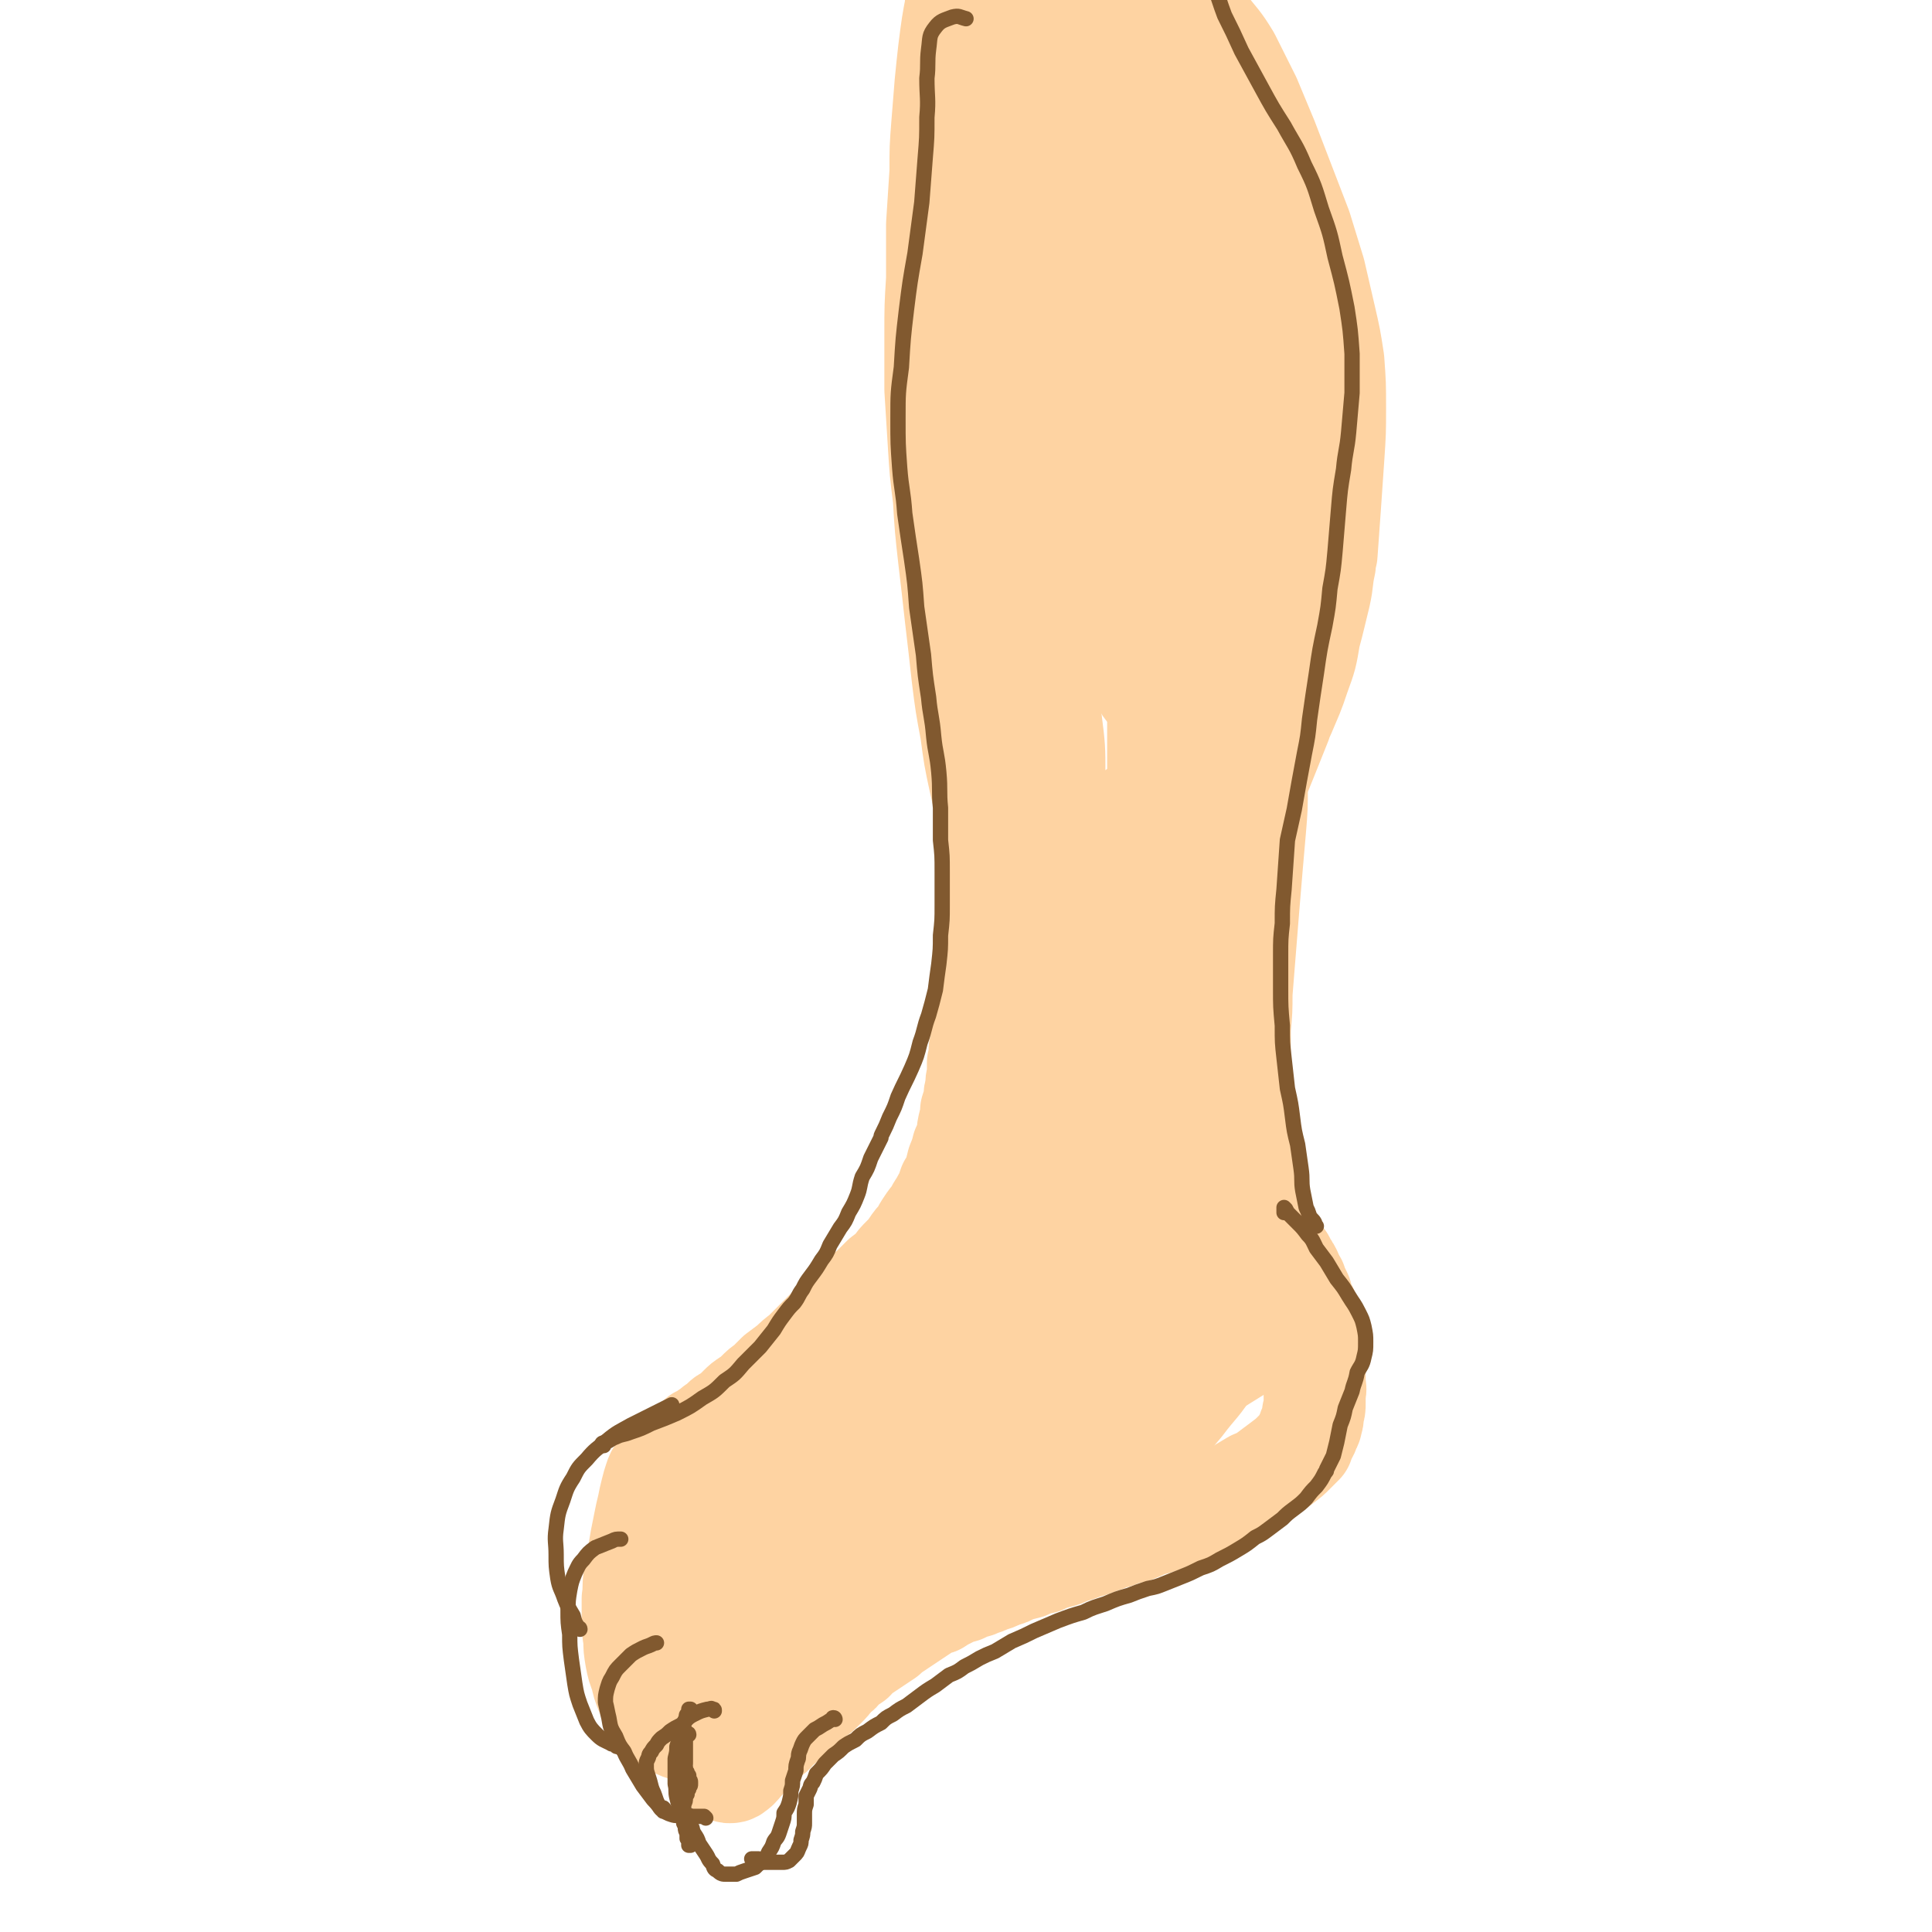
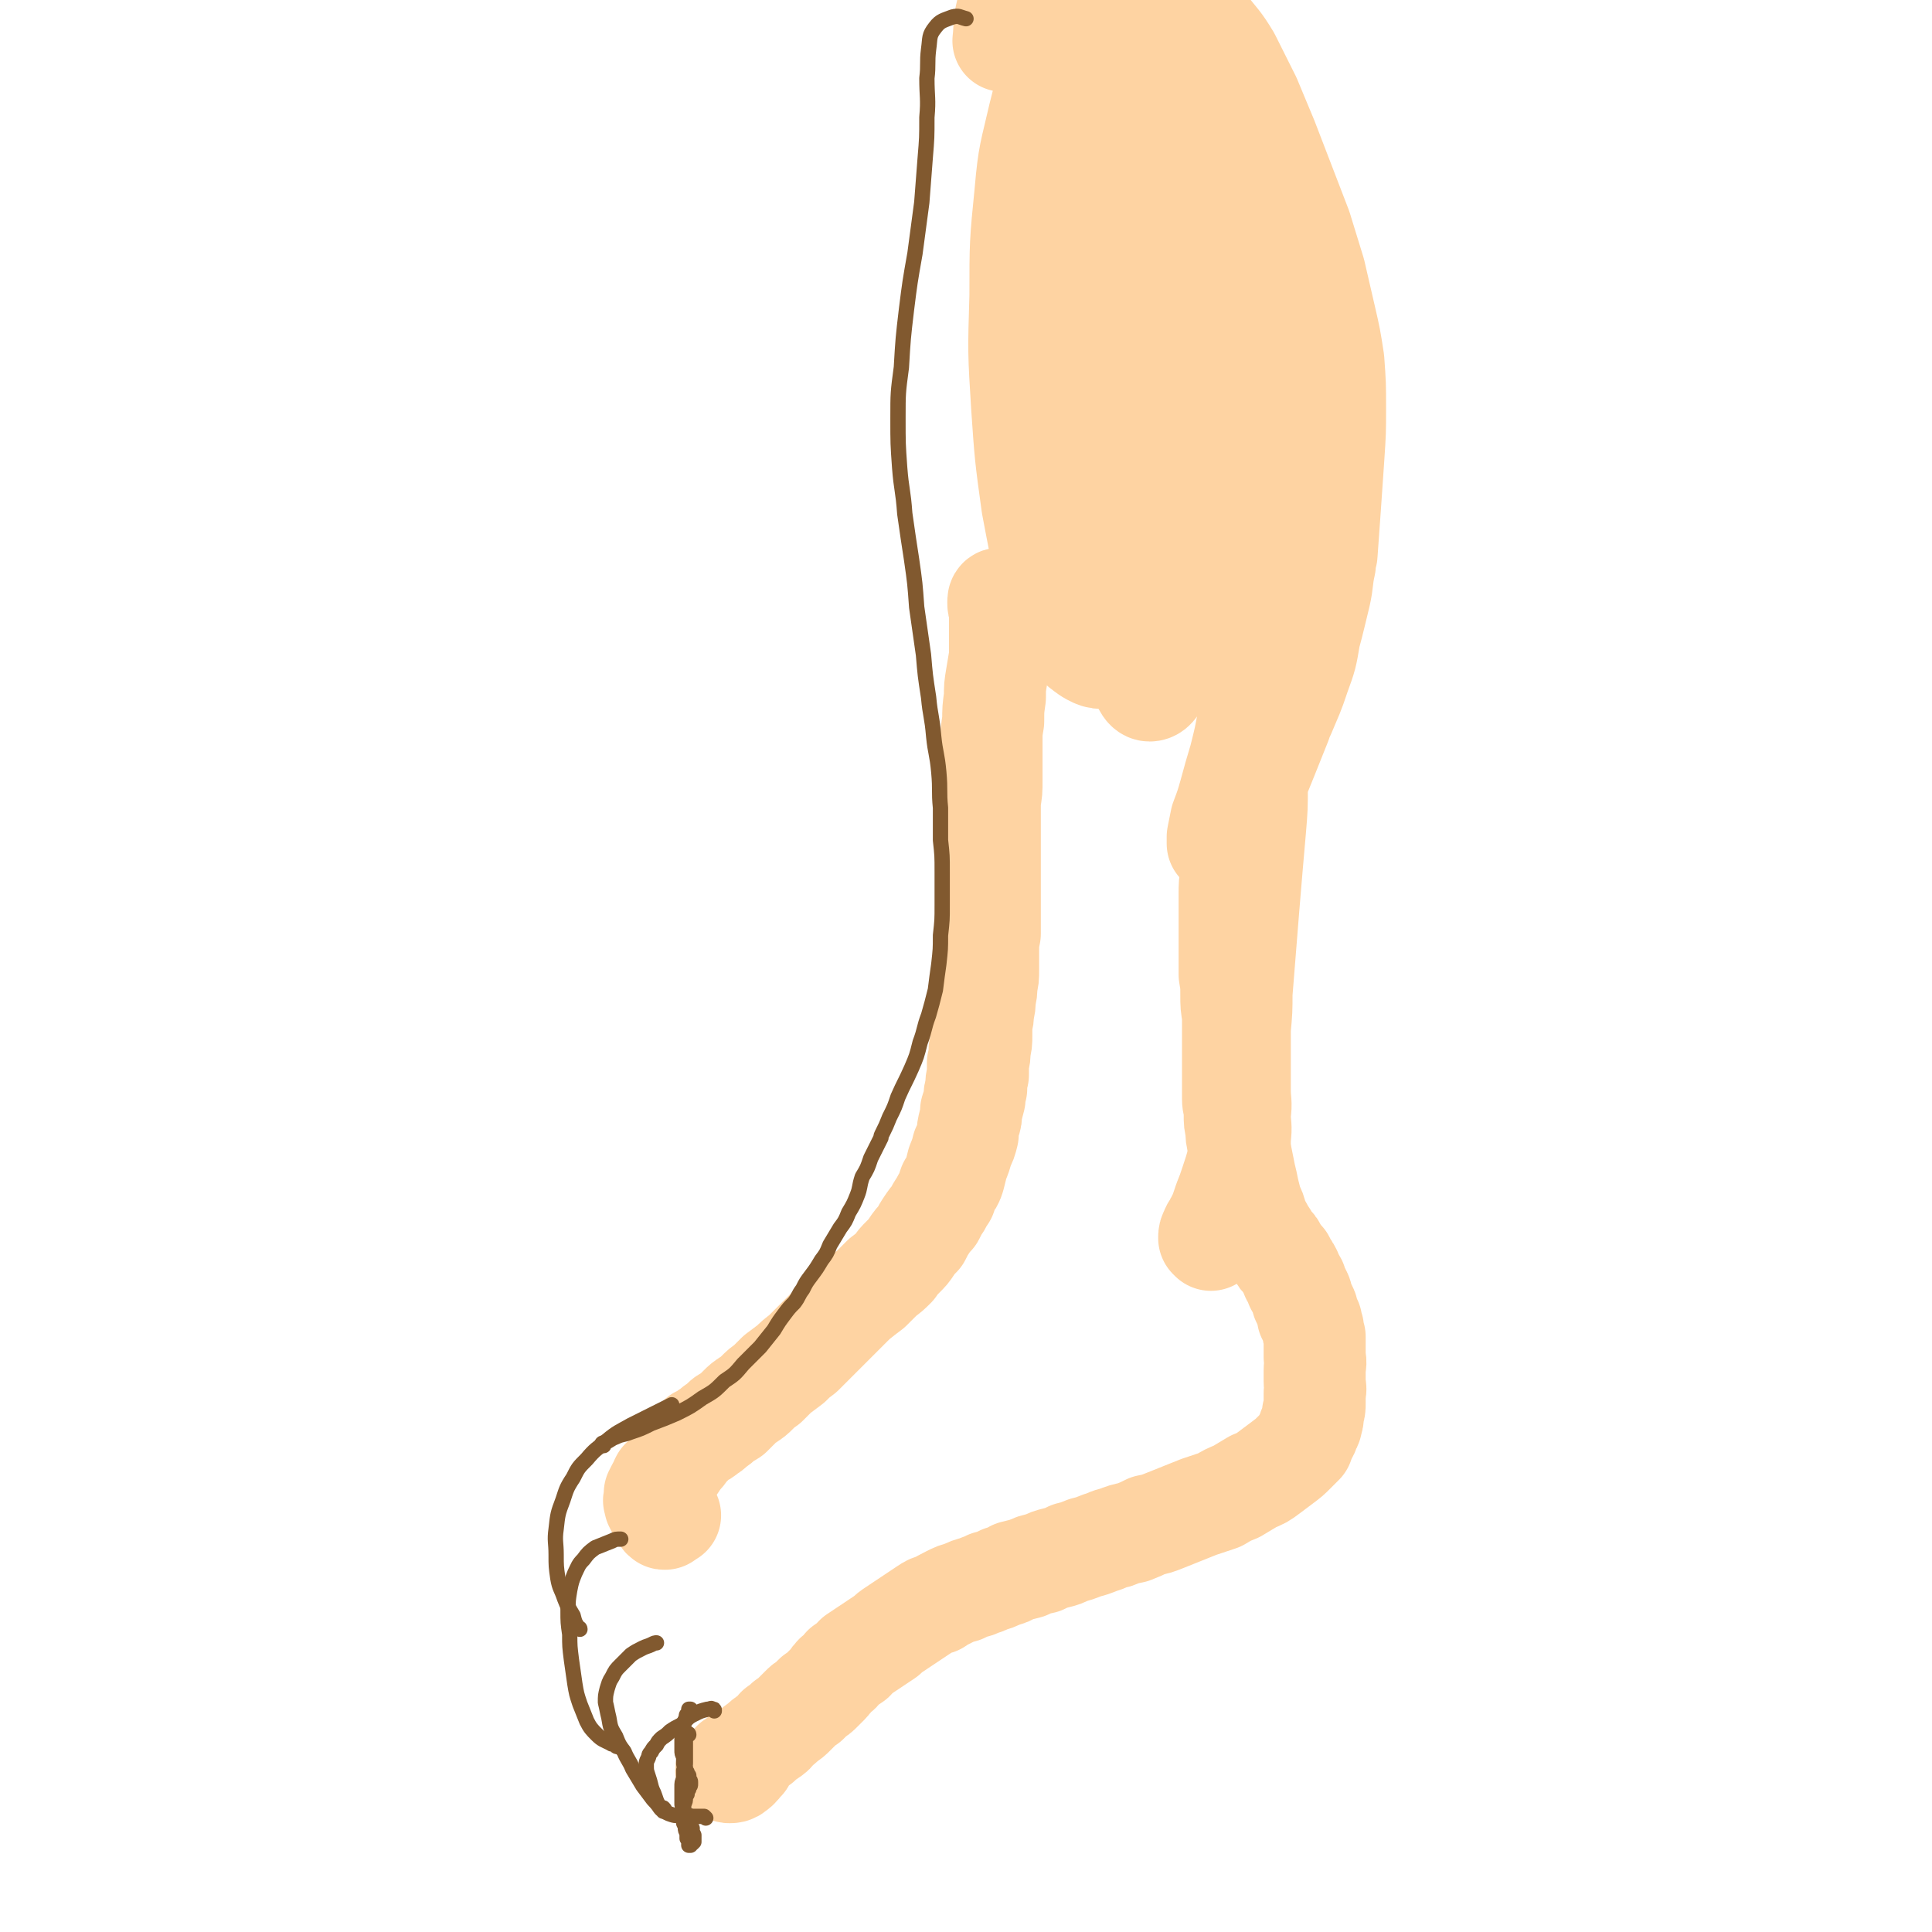
<svg xmlns="http://www.w3.org/2000/svg" viewBox="0 0 1136 1136" version="1.1">
  <g fill="none" stroke="#FED3A2" stroke-width="60" stroke-linecap="round" stroke-linejoin="round">
    <path d="M591,354c0,0 -1,0 -1,-1 0,0 0,1 0,0 -1,0 -2,-1 -2,-1 -1,0 -1,1 -1,2 0,2 0,2 1,5 0,4 0,4 0,7 0,5 0,5 0,9 0,6 0,6 0,11 -1,6 -1,6 -2,12 -1,6 -1,6 -1,12 -1,7 -1,7 -1,14 -1,6 -1,6 -1,12 0,5 0,5 0,11 0,6 0,6 0,12 0,6 0,6 -1,12 0,6 0,6 0,11 0,6 0,6 0,12 0,5 0,5 0,11 0,5 0,5 0,10 0,6 0,6 0,11 0,6 0,6 0,11 0,6 0,6 0,12 -1,5 -1,5 -1,11 0,5 0,5 0,10 0,5 0,5 -1,9 0,4 0,4 -1,8 0,4 0,4 -1,8 0,3 0,3 -1,7 0,3 0,3 0,7 0,4 0,4 -1,8 0,4 0,4 -1,8 0,3 0,3 0,7 -1,4 -1,4 -1,8 -1,3 -1,3 -1,6 -1,4 -1,4 -2,7 0,4 0,4 -1,7 -1,4 -1,4 -1,7 -1,4 -1,4 -3,8 -1,4 -1,4 -3,9 -1,4 -1,4 -2,8 -1,3 -1,3 -3,5 -1,3 -1,3 -2,6 -2,3 -2,3 -3,5 -2,3 -2,3 -4,7 -2,2 -2,2 -4,5 -2,3 -2,3 -4,7 -3,3 -3,3 -5,6 -2,3 -2,3 -5,6 -3,3 -3,3 -5,6 -3,3 -3,3 -7,6 -3,3 -3,3 -7,7 -4,3 -4,3 -9,7 -4,4 -4,4 -8,8 -4,4 -4,4 -8,8 -4,4 -4,4 -8,8 -3,3 -3,3 -7,7 -4,3 -4,3 -7,6 -4,3 -4,3 -8,6 -3,3 -3,3 -6,6 -3,2 -3,2 -6,5 -2,2 -2,2 -5,4 -3,2 -3,2 -5,4 -3,3 -3,3 -5,5 -3,2 -3,1 -5,3 -2,2 -2,2 -5,4 -2,2 -2,2 -4,3 -2,2 -2,2 -5,3 -2,2 -2,2 -3,3 -2,2 -2,2 -4,4 -2,3 -2,3 -4,5 -2,3 -2,3 -4,6 -2,2 -2,2 -4,4 -1,2 -1,2 -3,3 -1,2 -1,2 -1,3 -1,1 -1,1 -2,3 0,1 0,1 -1,2 0,2 0,2 0,3 0,1 -1,1 0,2 0,1 0,2 1,3 0,1 1,0 1,1 1,1 1,1 1,2 1,0 1,0 1,1 1,1 0,1 1,1 0,1 0,1 1,1 0,0 0,0 0,1 0,0 0,0 0,0 0,0 0,0 0,0 0,0 0,0 0,0 0,0 0,0 0,0 -1,0 -1,0 -1,-1 1,-1 1,-1 3,-2 0,0 0,0 1,1 " />
    <path d="M758,367c0,0 -1,-1 -1,-1 -1,-1 -1,-2 -2,-3 0,0 -1,0 -1,0 -1,0 -1,0 -1,0 0,-1 0,-1 -1,0 0,0 0,0 0,1 -1,2 -1,2 -2,3 0,3 0,3 -1,5 -1,3 -1,3 -1,6 -1,3 -1,3 -1,7 -1,4 -1,4 -1,8 -1,4 0,4 -1,8 0,5 0,5 -1,10 0,6 0,6 -1,11 -1,5 -2,5 -3,10 -1,5 -1,5 -2,11 -2,5 -2,5 -3,10 -2,6 -2,6 -4,12 -1,5 -1,5 -2,11 -2,6 -2,6 -3,12 -1,7 0,7 -1,13 -1,7 -1,7 -1,13 -1,6 -1,6 -1,12 0,6 0,6 0,12 0,6 0,6 0,11 0,6 0,6 0,12 0,6 0,6 0,12 1,6 1,6 1,12 0,6 0,6 1,12 0,6 0,6 0,12 0,6 0,6 0,12 0,7 0,7 0,14 0,6 0,6 0,11 0,4 1,4 1,9 0,5 0,5 1,9 0,4 0,4 1,8 1,5 1,5 2,9 1,5 1,5 2,10 1,4 1,4 2,9 1,4 1,4 2,8 2,4 2,4 3,8 1,3 1,3 3,6 1,2 1,2 3,5 1,2 1,2 2,4 2,2 2,1 3,3 1,2 1,2 2,4 1,2 1,1 3,3 1,2 1,2 2,4 1,1 1,1 2,3 1,2 0,2 1,3 1,2 1,1 2,3 0,2 0,2 1,3 1,2 1,2 2,4 1,2 0,2 1,4 1,2 1,2 2,4 1,2 1,2 1,5 1,1 1,1 2,3 0,2 0,2 1,4 0,2 0,2 1,5 0,3 0,3 0,5 0,4 0,4 0,7 1,4 0,4 0,8 0,3 0,3 0,6 0,4 1,4 0,7 0,3 0,3 0,6 0,3 0,3 -1,6 0,3 0,3 -1,6 0,1 0,1 -1,2 -1,2 0,2 -2,5 -1,2 -1,2 -2,5 -3,3 -3,3 -5,5 -3,3 -3,3 -7,6 -4,3 -4,3 -8,6 -4,3 -4,3 -9,5 -5,3 -5,3 -10,6 -5,2 -5,2 -10,5 -6,2 -6,2 -12,4 -5,2 -5,2 -10,4 -5,2 -5,2 -10,4 -5,2 -5,2 -10,3 -4,2 -4,2 -9,4 -5,1 -5,1 -10,3 -5,1 -5,2 -9,3 -5,2 -5,2 -9,3 -5,2 -5,2 -9,3 -4,2 -4,2 -8,3 -4,1 -4,1 -8,3 -5,1 -5,1 -9,3 -4,1 -4,1 -8,2 -3,2 -3,2 -7,3 -4,2 -4,2 -8,3 -3,2 -3,1 -7,3 -4,1 -4,1 -8,3 -4,1 -4,1 -8,3 -4,2 -4,2 -7,4 -4,1 -4,1 -7,3 -3,2 -3,2 -6,4 -3,2 -3,2 -6,4 -3,2 -3,2 -6,4 -3,2 -3,2 -5,4 -3,2 -3,2 -6,4 -3,2 -3,2 -6,4 -3,2 -3,2 -6,4 -1,1 -1,1 -1,2 -3,2 -3,2 -6,4 -2,3 -2,3 -5,5 -2,2 -2,3 -4,5 -2,2 -2,2 -4,4 -2,2 -2,2 -4,3 -2,2 -2,2 -4,4 -2,1 -2,1 -4,3 -2,2 -2,2 -4,4 -2,2 -2,2 -5,4 -2,2 -2,2 -5,4 -2,3 -2,3 -5,5 -3,2 -3,2 -5,4 -3,2 -3,2 -5,4 -2,1 -2,1 -4,2 -2,1 -2,1 -4,3 -1,1 -1,1 -3,2 0,0 0,1 -1,1 -1,1 -1,1 -1,2 -1,1 -1,0 -1,1 0,0 -1,0 -1,1 0,0 0,0 1,0 0,1 0,1 1,1 1,0 2,0 3,-1 3,-2 3,-3 5,-5 1,-1 1,-1 1,-2 " />
-     <path d="M395,861c0,-1 0,-1 -1,-1 0,0 0,0 0,0 -3,3 -4,2 -6,5 -2,2 -2,2 -3,5 -1,3 -1,3 -2,7 -1,4 -1,4 -2,9 -1,4 -1,4 -2,9 -1,5 -1,5 -2,10 -1,6 -1,6 -2,11 -1,6 -1,6 -2,12 -1,6 0,6 -1,12 0,6 0,6 0,11 0,7 0,7 1,13 0,5 0,5 1,11 1,5 1,5 3,10 1,5 1,5 3,10 2,4 2,4 5,8 3,4 2,5 6,8 3,3 3,3 8,5 4,2 5,1 10,2 5,1 5,1 10,1 5,0 5,0 10,0 5,-1 5,-1 10,-3 5,-2 5,-2 9,-5 2,-1 2,-1 3,-1 3,-3 3,-3 6,-5 4,-2 4,-2 9,-5 1,-1 1,-1 3,-3 0,0 0,0 1,-1 0,0 0,0 0,0 -1,0 -1,0 -2,0 -1,0 -1,0 -3,1 -3,1 -3,1 -6,3 -3,1 -3,1 -7,3 -4,2 -4,2 -9,4 -4,2 -4,3 -9,5 -4,1 -4,1 -8,2 -4,1 -4,1 -8,1 -4,0 -4,-1 -7,-2 -4,-1 -4,-1 -7,-2 -3,-2 -4,-2 -6,-4 -3,-2 -3,-2 -5,-5 -3,-3 -3,-3 -4,-7 -2,-5 -2,-6 -2,-11 -1,-8 -1,-8 0,-16 0,-10 0,-10 2,-20 1,-10 1,-10 4,-20 2,-10 2,-10 5,-20 3,-9 3,-9 7,-17 4,-7 4,-7 9,-14 5,-6 5,-6 11,-12 6,-6 6,-7 13,-12 7,-6 7,-6 14,-11 7,-5 7,-5 14,-8 4,-3 4,-3 9,-4 2,-1 3,-1 5,-1 1,1 1,2 1,3 -1,4 -1,4 -2,8 -4,10 -4,10 -8,19 -6,13 -6,13 -11,26 -5,11 -6,11 -10,22 -2,3 -2,3 -4,7 -4,13 -5,13 -9,26 -2,8 -2,8 -2,16 0,4 1,4 3,7 1,1 1,1 2,1 7,0 8,1 14,-1 11,-6 11,-7 21,-15 16,-13 16,-14 31,-28 19,-18 18,-19 37,-37 20,-20 20,-19 40,-39 19,-18 19,-18 37,-37 13,-14 14,-13 25,-28 5,-8 8,-10 8,-17 -1,-4 -4,-6 -10,-6 -12,-1 -13,1 -25,4 -19,6 -19,7 -37,16 -23,11 -23,11 -44,25 -22,16 -22,16 -42,35 -18,17 -18,17 -33,37 -12,16 -12,16 -21,34 -4,10 -6,12 -5,22 1,5 4,7 9,6 11,0 13,-2 22,-8 18,-11 18,-12 34,-26 22,-20 21,-20 43,-40 24,-23 24,-24 48,-46 23,-20 23,-20 46,-40 18,-15 19,-15 37,-30 8,-7 10,-7 17,-14 1,-1 -1,-2 -2,-2 -10,3 -11,3 -20,8 -18,11 -18,11 -35,24 -23,16 -22,16 -44,34 -5,5 -5,5 -10,10 -18,20 -20,19 -35,41 -12,16 -13,17 -19,36 -3,9 -4,14 1,19 5,6 10,6 19,4 17,-3 17,-5 33,-13 24,-13 23,-14 45,-28 24,-16 23,-17 47,-33 20,-13 20,-13 39,-26 12,-8 13,-8 25,-16 4,-4 7,-5 8,-7 0,-2 -3,-2 -6,-2 -9,1 -10,1 -18,5 -15,7 -16,7 -30,16 -18,12 -18,12 -34,26 -16,13 -16,13 -31,28 -12,12 -12,12 -23,25 -5,8 -6,8 -9,16 -1,3 0,6 2,7 5,2 7,2 12,0 10,-3 10,-4 18,-10 12,-8 12,-9 23,-18 13,-12 13,-12 25,-24 11,-12 11,-12 22,-25 9,-12 10,-11 18,-24 6,-11 6,-11 10,-23 4,-12 3,-12 4,-24 1,-11 1,-11 -1,-22 -2,-12 -2,-12 -6,-23 -5,-12 -5,-12 -12,-24 -7,-11 -7,-11 -15,-23 -8,-11 -8,-11 -17,-21 -9,-11 -10,-10 -19,-20 -10,-12 -11,-11 -20,-23 -5,-6 -5,-6 -10,-12 -2,-3 -2,-5 -3,-6 0,-1 1,1 1,2 2,7 2,7 3,14 2,12 2,12 4,24 2,14 2,14 4,28 2,16 2,16 4,31 2,15 2,15 5,29 3,12 3,12 7,23 2,8 2,8 6,15 2,2 3,4 5,4 2,-1 3,-4 3,-7 3,-15 2,-15 3,-29 3,-24 3,-24 6,-49 3,-27 4,-27 7,-54 3,-27 4,-27 6,-53 2,-25 1,-26 2,-51 0,-23 0,-23 -1,-45 -1,-18 -1,-18 -3,-36 -1,-10 0,-10 -3,-21 0,-2 -1,-4 -2,-4 -1,1 0,4 0,8 0,13 0,13 0,27 0,19 0,19 0,39 0,21 0,21 -1,42 -1,22 -1,22 -3,43 -2,21 -2,21 -5,42 -3,18 -3,18 -7,36 -2,15 -3,15 -6,29 -3,9 -3,9 -5,18 -1,3 -2,6 -2,6 -1,-1 0,-4 0,-7 1,-7 1,-7 2,-14 0,-4 0,-4 1,-7 2,-17 2,-17 5,-34 3,-19 3,-19 7,-39 4,-20 4,-20 8,-41 4,-18 4,-18 8,-37 2,-12 3,-12 3,-25 1,-6 2,-7 -1,-12 -2,-3 -4,-4 -7,-3 -6,0 -7,1 -12,6 -9,8 -9,9 -16,19 -10,16 -10,17 -18,34 -9,20 -8,20 -16,40 -7,20 -8,20 -14,40 -5,19 -5,19 -9,37 -4,17 -4,17 -6,33 -3,14 -2,14 -4,28 -2,12 -2,12 -4,23 -1,9 -1,9 -4,18 -1,6 -1,6 -4,12 -1,4 -1,4 -4,8 -1,1 -1,1 -3,1 0,0 0,0 -1,-1 0,-4 0,-5 0,-9 1,-11 1,-11 2,-21 2,-17 2,-17 5,-33 3,-19 3,-19 7,-38 5,-20 5,-20 10,-40 5,-20 5,-20 10,-40 5,-18 5,-18 10,-36 4,-17 4,-16 7,-34 3,-17 3,-17 5,-34 1,-15 1,-15 1,-31 0,-15 0,-15 -2,-31 -1,-9 -2,-9 -5,-18 -2,-5 -3,-5 -6,-10 -2,-2 -2,-2 -4,-3 -1,0 -1,0 -1,1 0,5 0,5 1,11 1,14 2,14 3,28 2,19 2,19 3,39 1,20 1,21 2,41 1,19 1,19 2,38 1,18 1,18 1,35 0,16 0,16 -1,31 0,13 0,13 -1,25 -1,10 -2,9 -3,18 0,5 0,6 -1,9 0,0 0,-1 0,-2 -1,-7 -1,-7 -1,-15 -1,-13 -1,-13 -1,-26 0,-15 1,-15 1,-30 0,-15 0,-15 0,-30 0,-16 0,-16 0,-32 0,-17 0,-17 0,-34 -1,-18 -1,-18 -1,-36 -1,-19 -1,-19 -2,-38 0,-18 0,-18 -1,-36 -2,-18 -2,-18 -4,-35 -3,-16 -3,-16 -7,-31 -4,-16 -4,-16 -8,-31 -4,-15 -5,-15 -8,-30 -4,-15 -4,-15 -7,-30 -3,-15 -2,-15 -4,-30 -2,-14 -2,-14 -3,-28 -1,-14 -1,-14 -1,-28 0,-17 0,-17 0,-34 1,-14 2,-14 2,-27 1,-13 1,-13 1,-25 0,-11 1,-11 1,-21 0,-8 0,-8 -1,-16 0,-6 0,-6 0,-12 0,-4 0,-4 0,-9 -1,-2 -1,-2 -1,-5 0,0 0,-1 0,-1 0,0 0,0 0,1 -1,3 -1,3 -1,6 -1,5 -1,5 -2,11 -1,7 -1,7 -2,15 -1,9 -1,9 -2,19 -1,12 -1,12 -2,25 -1,13 -1,13 -1,27 -1,15 -1,15 -2,31 0,16 0,16 0,32 -1,16 -1,16 -1,33 0,16 0,16 0,32 1,16 1,16 2,32 1,16 1,16 3,32 1,17 1,17 3,35 2,17 2,17 4,35 2,17 2,17 4,35 2,16 2,16 5,32 2,15 2,15 5,29 3,13 3,13 7,26 3,13 3,13 6,26 3,13 3,13 6,27 4,12 4,12 6,25 3,13 3,13 6,25 2,10 2,10 5,21 2,9 2,9 4,18 2,7 3,7 4,14 2,6 2,6 3,13 2,7 1,7 2,13 1,7 1,7 2,13 0,4 0,4 1,7 1,3 0,3 1,6 0,3 1,3 1,6 0,2 0,2 1,5 0,2 0,2 0,3 0,2 0,2 0,4 0,2 0,2 0,4 1,1 1,2 2,2 2,-1 2,-2 4,-4 1,-1 1,-1 1,-2 " />
    <path d="M712,729c0,0 -1,-1 -1,-1 0,-2 0,-2 1,-4 1,-3 2,-3 3,-5 0,-1 0,-1 1,-2 2,-5 2,-5 4,-11 2,-5 2,-5 4,-11 2,-6 2,-6 4,-13 1,-6 1,-6 1,-13 1,-7 0,-7 0,-14 1,-7 0,-7 0,-14 0,-9 0,-9 0,-17 0,-9 0,-9 0,-19 1,-11 1,-11 1,-21 1,-13 1,-13 2,-25 1,-13 1,-13 2,-25 1,-12 1,-12 2,-24 1,-11 1,-11 2,-23 1,-12 1,-12 1,-25 1,-13 1,-13 1,-26 1,-13 1,-13 2,-27 0,-14 0,-14 0,-29 1,-16 1,-16 1,-32 0,-17 0,-17 0,-34 -1,-17 0,-17 -1,-34 -1,-18 -1,-18 -2,-36 -1,-16 -1,-16 -3,-33 -1,-16 -1,-16 -3,-33 -1,-16 -1,-16 -3,-33 -2,-15 -1,-15 -3,-30 -2,-14 -2,-14 -4,-27 -2,-12 -2,-12 -5,-23 -3,-9 -2,-10 -7,-19 -3,-7 -4,-7 -8,-14 -3,-6 -3,-6 -7,-11 -3,-5 -3,-5 -7,-9 -2,-3 -2,-3 -6,-5 -2,-2 -2,-2 -5,-3 -2,-1 -2,0 -4,0 -2,0 -2,0 -3,1 -2,1 -1,1 -2,3 0,2 0,3 0,5 0,2 -1,2 0,4 1,3 1,3 2,5 2,4 1,4 3,7 2,5 2,5 4,9 3,5 3,5 5,9 3,5 3,6 7,11 4,6 4,5 8,12 5,7 5,7 9,15 6,8 6,8 10,18 4,9 4,10 8,20 3,10 3,10 6,21 3,12 3,12 4,24 2,13 2,13 3,25 1,14 0,14 1,27 0,13 0,13 0,26 0,13 0,13 0,26 0,13 0,13 1,27 0,13 0,13 0,27 1,12 1,12 1,25 0,12 0,12 -1,24 -1,12 -1,12 -3,24 -1,12 -1,12 -4,24 -2,11 -2,11 -5,23 -3,10 -3,10 -6,21 -2,7 -2,7 -5,15 -1,5 -1,5 -2,10 0,2 0,2 0,4 0,0 1,1 1,0 2,0 3,0 4,-1 2,-3 2,-3 4,-6 3,-5 3,-5 5,-11 4,-7 4,-7 7,-14 4,-9 4,-9 8,-19 4,-10 4,-10 8,-20 1,-3 1,-3 2,-5 5,-12 5,-11 9,-23 4,-11 4,-11 6,-23 3,-11 3,-12 6,-24 2,-9 1,-9 3,-18 0,-3 0,-3 1,-6 1,-14 1,-14 2,-28 1,-15 1,-15 2,-29 1,-15 1,-15 1,-29 0,-14 0,-14 -1,-28 -2,-13 -2,-13 -5,-26 -3,-13 -3,-13 -6,-26 -4,-13 -4,-13 -8,-26 -5,-13 -5,-13 -10,-26 -5,-13 -5,-13 -10,-26 -5,-12 -5,-12 -10,-24 -6,-12 -6,-12 -12,-24 -6,-10 -7,-10 -14,-19 -7,-10 -7,-10 -14,-18 -7,-8 -7,-8 -14,-14 -6,-6 -6,-6 -12,-11 -6,-4 -6,-4 -12,-7 -4,-2 -5,-1 -10,-2 -3,-1 -3,-2 -6,-1 -1,0 -2,0 -2,2 -1,3 -1,3 -1,6 0,6 0,6 1,11 2,8 2,8 4,15 2,10 2,10 4,20 2,12 2,12 4,25 3,14 3,14 5,28 2,16 2,16 4,33 1,20 1,20 2,40 0,22 0,22 0,45 -1,24 -1,24 -2,48 -2,24 -2,24 -4,48 0,6 0,6 -1,11 -1,19 -2,19 -3,38 -1,12 -1,12 -1,24 0,5 -1,6 0,10 0,1 2,0 2,-1 1,-7 0,-7 0,-15 0,-17 0,-17 0,-35 -1,-26 -1,-26 0,-52 0,-28 0,-28 1,-57 0,-27 1,-27 1,-55 -1,-23 0,-24 -2,-47 -1,-18 -1,-18 -5,-35 -3,-12 -3,-12 -9,-22 -4,-5 -5,-6 -10,-7 -4,0 -7,1 -9,5 -6,10 -6,11 -9,23 -5,22 -6,22 -8,45 -3,30 -3,30 -3,61 -1,33 -1,33 1,65 2,29 2,29 6,58 4,21 4,22 9,43 5,15 4,16 12,30 4,8 5,9 12,14 5,3 8,4 12,1 7,-6 8,-8 10,-18 5,-20 4,-21 5,-43 2,-30 2,-30 2,-61 0,-31 0,-32 -1,-63 -1,-28 -1,-28 -5,-55 -3,-22 -3,-22 -9,-43 -4,-16 -4,-16 -11,-32 -4,-10 -4,-11 -11,-20 -3,-4 -6,-7 -10,-5 -4,2 -5,6 -6,14 -3,22 -1,23 -2,45 -1,8 -1,8 0,16 1,26 1,26 3,52 1,9 1,9 2,18 5,36 4,37 11,72 6,31 6,31 14,60 6,23 7,23 14,46 5,14 5,14 11,28 3,5 4,10 7,10 3,0 5,-4 6,-9 3,-19 2,-20 3,-40 3,-31 2,-31 5,-62 3,-32 5,-31 9,-63 3,-27 4,-27 6,-54 2,-22 3,-22 2,-44 -1,-18 0,-18 -4,-35 -4,-14 -4,-15 -11,-27 -5,-8 -6,-9 -14,-14 -7,-4 -9,-4 -16,-2 -9,2 -11,3 -16,11 -10,13 -9,15 -13,31 -7,24 -5,24 -9,48 -3,21 -2,21 -4,42 -2,11 -1,11 -2,22 0,1 -1,3 -1,2 1,-4 1,-6 2,-13 1,-17 1,-17 2,-35 2,-21 2,-21 4,-43 1,-19 2,-19 2,-38 1,-14 1,-14 0,-28 -1,-10 -1,-10 -3,-20 -2,-8 -2,-8 -4,-17 -1,-6 -1,-6 -3,-12 -1,-5 -1,-5 -2,-10 -1,-2 -1,-2 -1,-3 -1,-1 -1,-1 -1,-1 -1,-1 0,-2 -1,-3 -1,-1 -1,-1 -2,-2 -1,0 -1,-1 -2,0 -3,0 -3,1 -5,2 -3,3 -3,3 -6,7 -3,5 -3,5 -5,11 -2,8 -1,8 -2,17 " />
  </g>
  <g fill="none" stroke="#81592F" stroke-width="9" stroke-linecap="round" stroke-linejoin="round">
-     <path d="M491,1011c0,0 0,-1 -1,-1 -1,0 0,1 -1,1 -3,2 -3,2 -5,3 -3,2 -3,2 -5,3 -2,2 -2,2 -4,4 -2,2 -2,2 -3,4 -1,2 -1,3 -2,5 -1,3 0,3 -1,5 -1,3 -1,3 -1,6 -1,3 -1,3 -2,6 0,3 0,3 -1,6 0,3 0,3 -1,7 -1,3 -1,3 -3,6 0,3 0,3 -1,6 -1,3 -1,3 -2,6 -1,3 -2,3 -3,5 -1,3 -1,3 -3,6 -1,2 -1,3 -3,5 -3,2 -3,2 -5,4 -3,1 -3,1 -6,2 -3,1 -3,1 -5,2 -3,0 -3,0 -6,0 -2,0 -3,0 -5,-2 -2,-1 -2,-1 -3,-4 -3,-3 -2,-3 -4,-6 -2,-3 -2,-3 -4,-6 -1,-3 -1,-3 -3,-6 -2,-4 -2,-4 -4,-7 -2,-3 -2,-3 -4,-6 -1,-4 -1,-4 -2,-8 -1,-4 0,-4 -1,-8 0,-4 0,-4 0,-8 0,-4 0,-4 0,-7 1,-4 1,-4 1,-7 1,-3 1,-3 1,-5 1,-2 1,-2 1,-4 1,-1 1,-1 2,-2 0,0 0,0 0,0 " />
    <path d="M405,1020c0,-1 -1,-1 -1,-1 0,0 0,0 0,0 0,1 -1,1 -1,1 0,1 0,1 0,2 0,1 0,1 0,2 0,0 0,0 0,1 0,1 0,1 0,1 0,1 0,1 0,2 0,2 0,2 0,3 0,3 0,3 0,5 0,2 0,2 -1,5 0,2 0,2 0,5 -1,2 -1,2 -1,5 0,2 0,2 0,5 0,2 0,2 0,4 0,2 0,2 1,3 0,2 1,2 1,4 1,2 2,2 2,4 1,2 1,2 2,4 0,2 0,2 1,4 0,1 0,1 0,2 0,1 0,1 0,2 0,0 0,0 -1,1 0,0 0,0 0,0 -1,0 -1,0 -1,1 0,0 0,0 0,0 -1,0 -1,0 -1,0 0,0 0,0 0,0 0,0 0,0 0,0 0,0 0,-1 0,-1 0,-1 0,-1 0,-1 0,-1 0,-1 -1,-2 0,-2 0,-2 0,-3 -1,-2 -1,-2 -1,-3 0,-1 0,-1 -1,-3 0,-1 0,-1 0,-3 0,-2 0,-2 0,-3 0,-1 0,-1 0,-1 0,-2 0,-2 0,-4 1,-2 1,-2 1,-4 0,-1 0,-1 1,-2 0,0 0,0 0,-1 0,-1 0,-1 1,-2 0,-1 0,0 0,-1 1,-1 1,-1 1,-2 0,-1 0,-1 0,-1 0,-1 0,-1 -1,-2 0,-1 0,-1 0,-2 -1,-1 -1,-1 -1,-2 -1,-1 -1,-1 -1,-3 -1,-1 -1,-1 -1,-3 0,-2 0,-2 0,-3 -1,-2 -1,-2 -1,-4 0,-2 0,-2 0,-3 0,-2 0,-2 0,-4 0,-2 0,-2 0,-4 0,-1 0,-1 1,-3 0,-2 0,-2 1,-4 1,-2 0,-2 1,-3 1,-1 1,-1 1,-2 0,-1 0,-1 0,-1 0,0 0,0 1,0 0,0 0,1 0,1 " />
-     <path d="M447,1094c-1,0 -1,-1 -1,-1 -1,0 0,0 -1,0 -1,0 -1,0 -2,0 0,0 -1,0 -1,0 0,0 0,0 0,0 2,1 2,1 3,1 2,1 2,1 4,1 3,0 3,0 5,0 3,0 3,0 6,0 2,0 2,0 4,-1 2,-2 2,-2 4,-4 1,-1 1,-2 2,-4 1,-2 1,-2 1,-4 1,-3 1,-3 1,-5 1,-3 1,-3 1,-5 0,-3 0,-3 0,-5 0,-3 0,-3 1,-6 0,-2 0,-2 0,-5 1,-2 1,-2 2,-4 1,-2 0,-2 2,-4 1,-2 1,-2 2,-5 3,-3 3,-3 5,-6 3,-3 3,-3 5,-5 3,-2 3,-2 6,-5 3,-2 3,-2 7,-4 3,-3 3,-3 7,-5 4,-3 4,-3 8,-5 3,-3 3,-3 7,-5 4,-3 4,-3 8,-5 4,-3 4,-3 8,-6 4,-3 4,-3 9,-6 4,-3 4,-3 8,-6 5,-2 5,-2 9,-5 4,-2 4,-2 9,-5 4,-2 4,-2 9,-4 5,-3 5,-3 10,-6 7,-3 7,-3 13,-6 7,-3 7,-3 14,-6 8,-3 8,-3 15,-5 6,-3 7,-3 13,-5 7,-3 7,-3 14,-5 5,-2 5,-2 11,-4 5,-1 5,-1 10,-3 5,-2 5,-2 10,-4 5,-2 5,-2 11,-5 6,-2 6,-2 11,-5 6,-3 6,-3 11,-6 5,-3 5,-3 10,-7 4,-2 4,-2 8,-5 4,-3 4,-3 8,-6 3,-3 3,-3 7,-6 4,-3 4,-3 7,-6 3,-4 3,-4 6,-7 3,-4 3,-4 5,-8 1,-1 1,-1 1,-2 2,-4 2,-4 4,-8 1,-4 1,-4 2,-8 1,-5 1,-5 2,-10 2,-5 2,-5 3,-10 2,-5 2,-5 4,-10 1,-5 2,-5 3,-11 2,-4 3,-4 4,-9 1,-4 1,-4 1,-9 0,-4 0,-4 -1,-9 -1,-4 -1,-4 -3,-8 -3,-6 -3,-5 -6,-10 -3,-5 -3,-5 -7,-10 -3,-5 -3,-5 -6,-10 -3,-4 -3,-4 -6,-8 -2,-4 -2,-5 -5,-8 -3,-4 -3,-4 -6,-7 -2,-2 -2,-2 -5,-5 -1,-1 -1,-1 -2,-3 0,0 -1,-1 -1,-1 0,1 0,2 0,3 " />
    <path d="M420,1006c0,-1 0,-1 -1,-1 -1,-1 -1,0 -3,0 -4,1 -4,1 -8,3 -4,2 -4,3 -7,6 -4,2 -4,2 -7,4 -2,2 -2,2 -5,4 -2,2 -2,2 -3,4 -2,2 -2,2 -3,4 -2,2 -1,2 -2,4 -1,2 -1,2 -1,4 0,3 0,3 1,6 1,3 1,3 2,7 1,3 1,2 2,5 1,3 1,3 2,5 1,2 1,2 2,3 0,0 1,0 1,1 0,0 0,0 0,0 1,-1 1,-1 0,-2 0,0 0,0 -1,0 " />
    <path d="M415,1069c0,0 0,0 -1,-1 -3,0 -3,0 -7,0 -3,-1 -3,0 -6,0 -3,-1 -3,0 -6,-1 -3,-1 -3,-1 -5,-3 -3,-2 -3,-3 -6,-6 -3,-4 -3,-4 -6,-8 -3,-5 -3,-5 -6,-10 -2,-5 -3,-5 -5,-10 -3,-4 -3,-4 -5,-9 -3,-5 -3,-5 -4,-11 -1,-4 -1,-5 -2,-9 0,-4 0,-4 1,-8 1,-3 1,-4 3,-7 2,-4 2,-4 5,-7 3,-3 3,-3 6,-6 3,-2 3,-2 7,-4 2,-1 3,-1 5,-2 2,-1 2,-1 3,-1 " />
    <path d="M363,1027c0,0 -1,0 -1,-1 -2,-1 -2,0 -3,-1 -4,-2 -5,-2 -8,-5 -3,-3 -4,-4 -6,-8 -2,-5 -2,-5 -4,-10 -2,-6 -2,-6 -3,-12 -1,-7 -1,-7 -2,-14 -1,-8 -1,-8 -1,-15 -1,-7 -1,-7 -1,-14 0,-6 0,-6 1,-12 1,-5 1,-5 3,-10 2,-4 2,-5 5,-8 3,-4 3,-4 7,-7 5,-2 5,-2 10,-4 2,-1 2,-1 5,-1 " />
    <path d="M341,958c0,-1 -1,-1 -1,-1 -2,-3 -2,-3 -3,-7 -3,-5 -3,-5 -5,-10 -2,-6 -3,-6 -4,-12 -1,-7 -1,-7 -1,-14 0,-7 -1,-8 0,-15 1,-9 1,-9 4,-17 2,-6 2,-7 6,-13 3,-6 3,-6 8,-11 5,-6 6,-6 12,-11 6,-5 7,-5 14,-9 8,-4 8,-4 16,-8 4,-2 4,-2 8,-4 " />
    <path d="M355,850c0,0 -1,-1 -1,-1 0,-1 1,0 2,-1 3,-1 3,-2 6,-3 4,-2 4,-1 9,-3 6,-2 6,-2 12,-5 8,-3 8,-3 15,-6 8,-4 8,-4 15,-9 7,-4 7,-4 13,-10 6,-4 6,-4 11,-10 5,-5 5,-5 10,-10 4,-5 4,-5 8,-10 3,-5 3,-5 6,-9 3,-4 3,-4 6,-7 3,-4 2,-4 5,-8 2,-4 2,-4 5,-8 3,-4 3,-4 6,-9 3,-4 3,-4 5,-9 3,-5 3,-5 6,-10 3,-4 3,-4 5,-9 3,-5 3,-5 5,-10 2,-5 1,-5 3,-11 3,-5 3,-5 5,-11 3,-6 3,-6 6,-12 0,-1 0,-1 1,-3 2,-4 2,-4 4,-9 3,-6 3,-6 5,-12 4,-9 4,-8 8,-17 3,-7 3,-7 5,-15 3,-8 2,-8 5,-16 2,-7 2,-7 4,-15 1,-8 1,-8 2,-15 1,-9 1,-9 1,-17 1,-9 1,-9 1,-18 0,-10 0,-10 0,-19 0,-10 0,-10 -1,-19 0,-10 0,-10 0,-19 -1,-10 0,-10 -1,-21 -1,-11 -2,-11 -3,-21 -1,-12 -2,-12 -3,-23 -2,-13 -2,-13 -3,-25 -2,-14 -2,-14 -4,-28 -1,-14 -1,-14 -3,-28 -2,-13 -2,-13 -4,-27 -1,-14 -2,-14 -3,-27 -1,-14 -1,-14 -1,-29 0,-15 0,-15 2,-30 1,-17 1,-17 3,-34 2,-16 2,-16 5,-33 2,-15 2,-15 4,-30 1,-13 1,-13 2,-26 1,-12 1,-12 1,-24 1,-11 0,-12 0,-23 1,-8 0,-9 1,-17 1,-7 0,-8 4,-13 3,-4 5,-4 10,-6 4,-1 4,0 8,1 " />
-     <path d="M774,721c0,0 0,0 -1,-1 0,0 0,0 0,-1 -1,-2 -2,-2 -3,-4 -1,-3 -1,-3 -2,-5 -1,-5 -1,-5 -2,-10 -1,-6 0,-6 -1,-13 -1,-7 -1,-7 -2,-14 -2,-8 -2,-8 -3,-16 -1,-8 -1,-8 -3,-17 -1,-9 -1,-9 -2,-18 -1,-9 -1,-9 -1,-19 -1,-11 -1,-11 -1,-22 0,-9 0,-9 0,-19 0,-10 0,-10 1,-19 0,-10 0,-10 1,-20 1,-14 1,-15 2,-29 2,-9 2,-9 4,-18 3,-17 3,-17 6,-33 2,-10 2,-10 3,-20 2,-14 2,-14 4,-27 2,-14 2,-14 5,-28 2,-11 2,-11 3,-22 2,-11 2,-11 3,-22 1,-12 1,-12 2,-24 1,-12 1,-12 3,-24 1,-11 2,-11 3,-22 1,-12 1,-12 2,-23 0,-12 0,-12 0,-23 -1,-14 -1,-14 -3,-27 -3,-15 -3,-15 -7,-30 -3,-14 -3,-14 -8,-28 -4,-13 -4,-14 -10,-26 -5,-12 -6,-12 -12,-23 -7,-11 -7,-11 -13,-22 -6,-11 -6,-11 -12,-22 -5,-11 -5,-11 -10,-21 -3,-8 -3,-9 -6,-17 -1,-5 -2,-6 -2,-11 -1,-2 0,-3 0,-3 1,0 2,1 3,3 " />
  </g>
</svg>